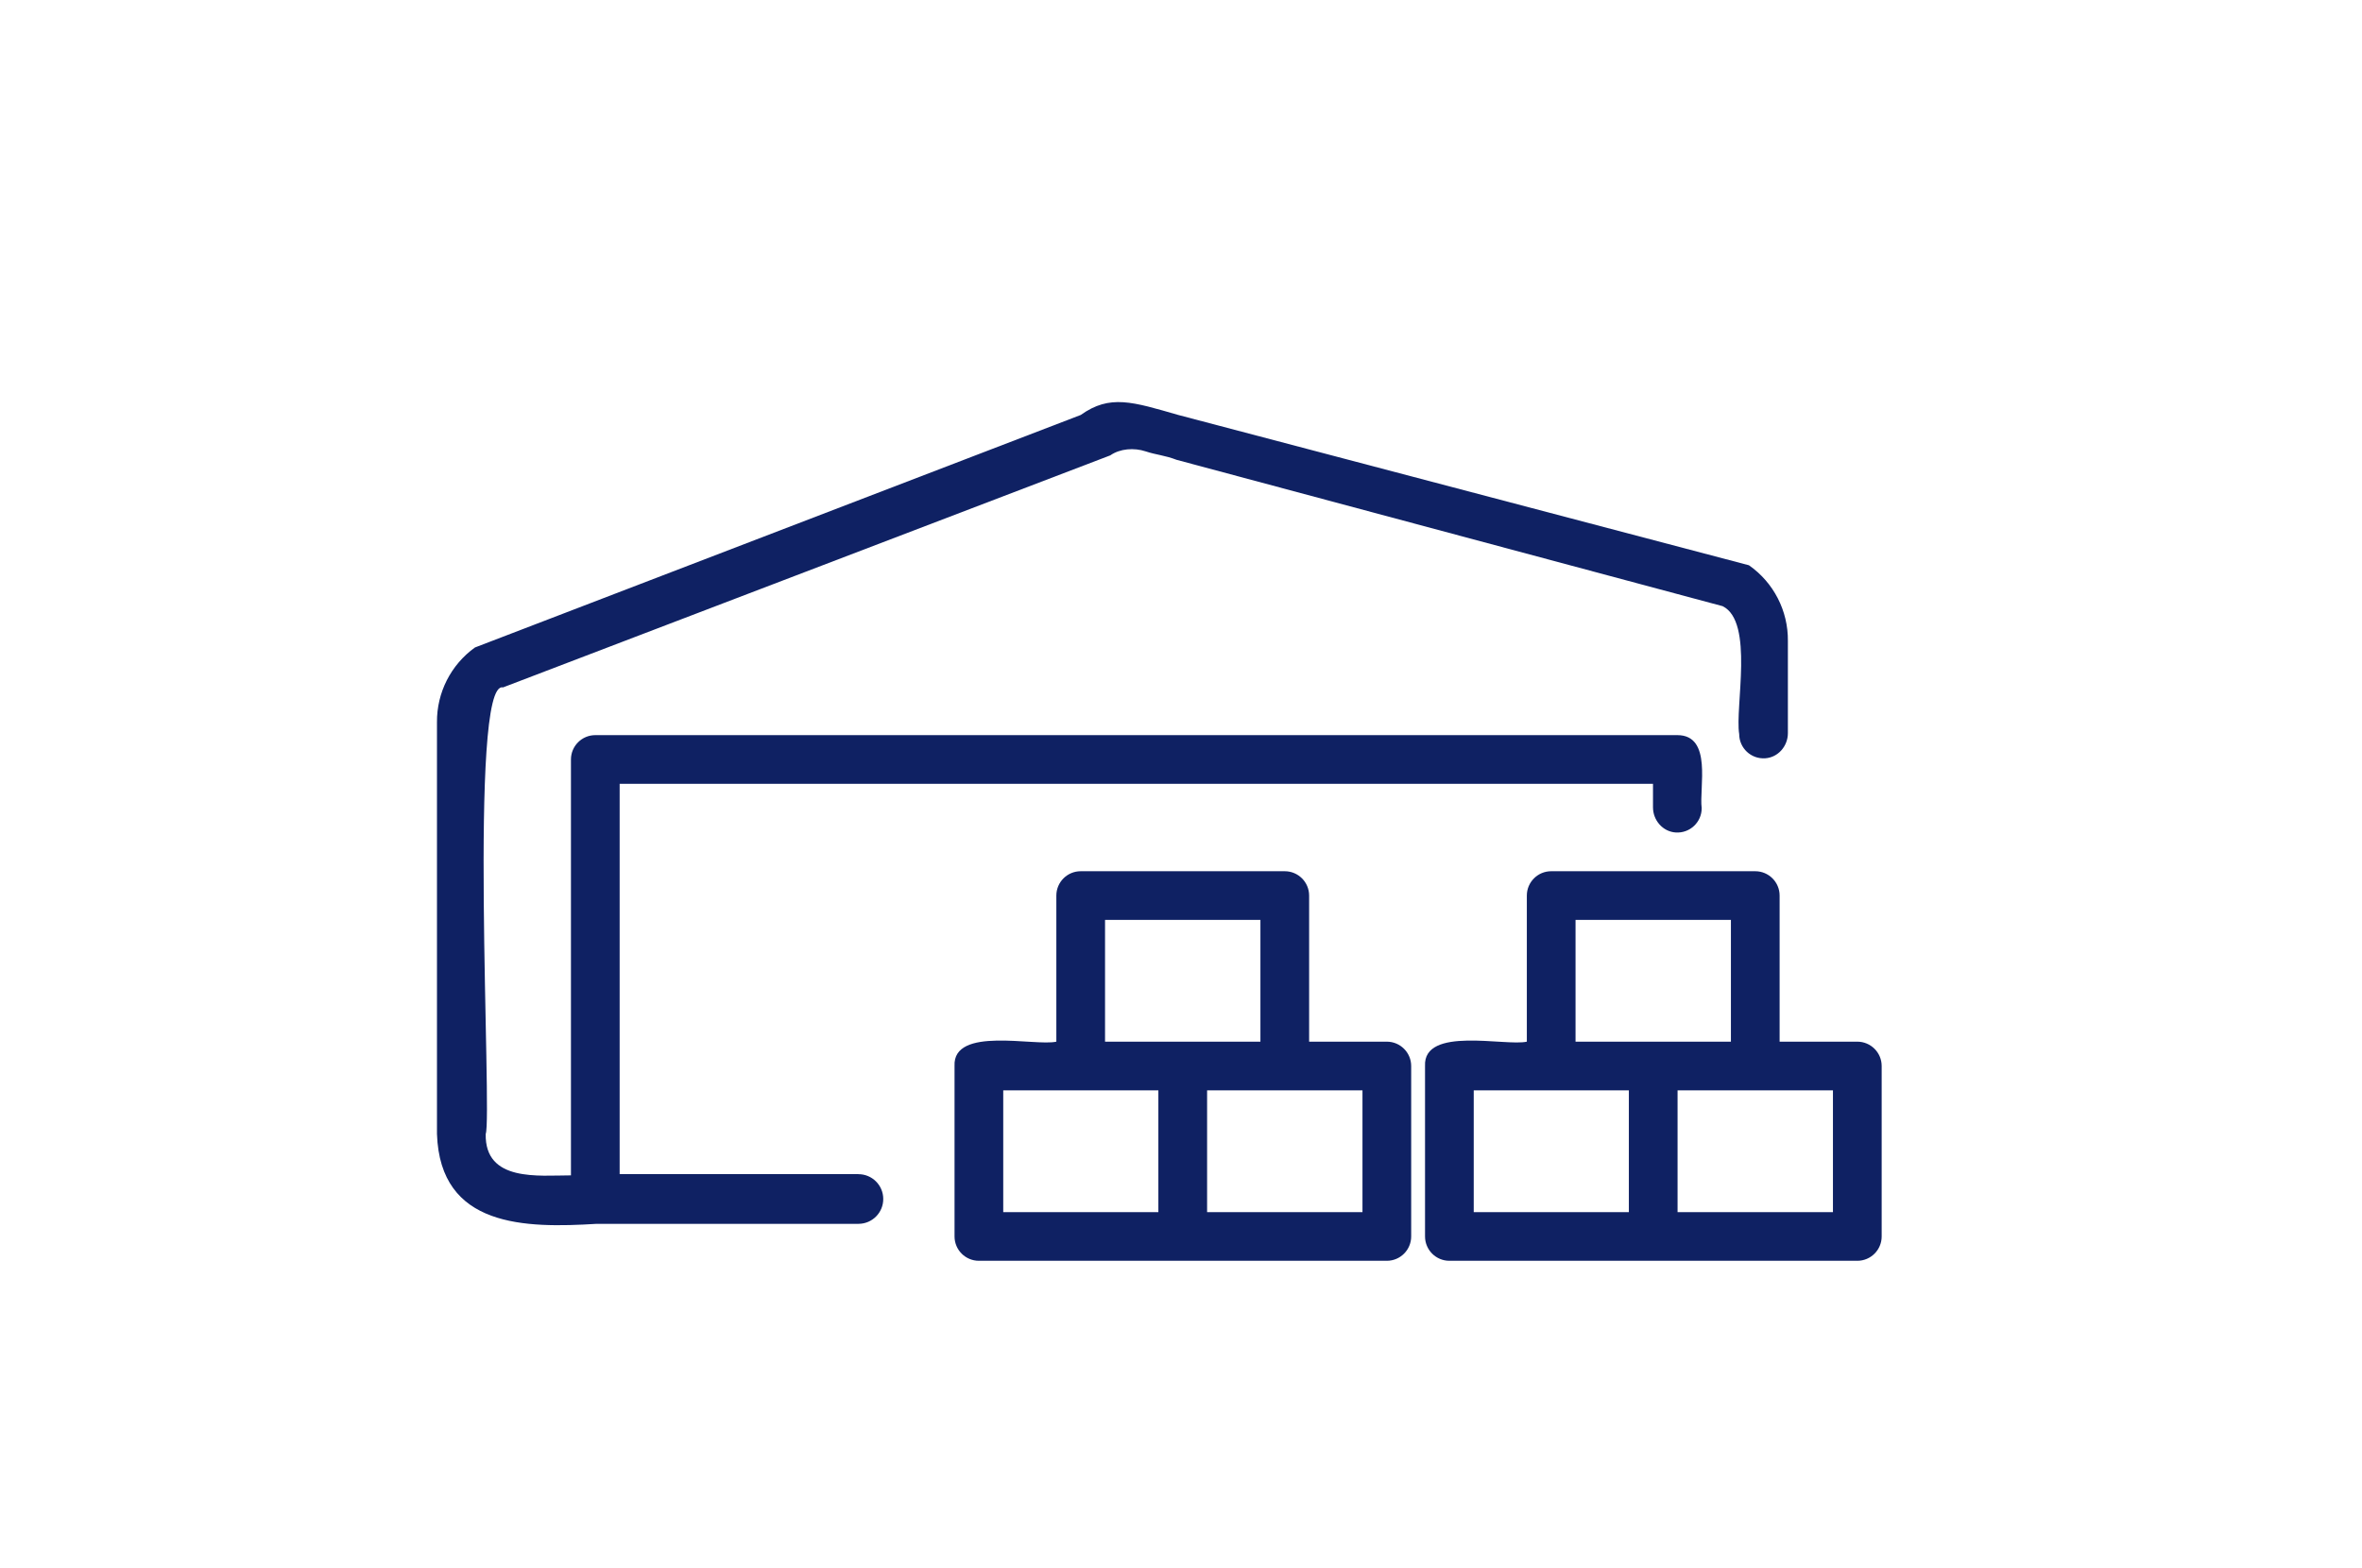
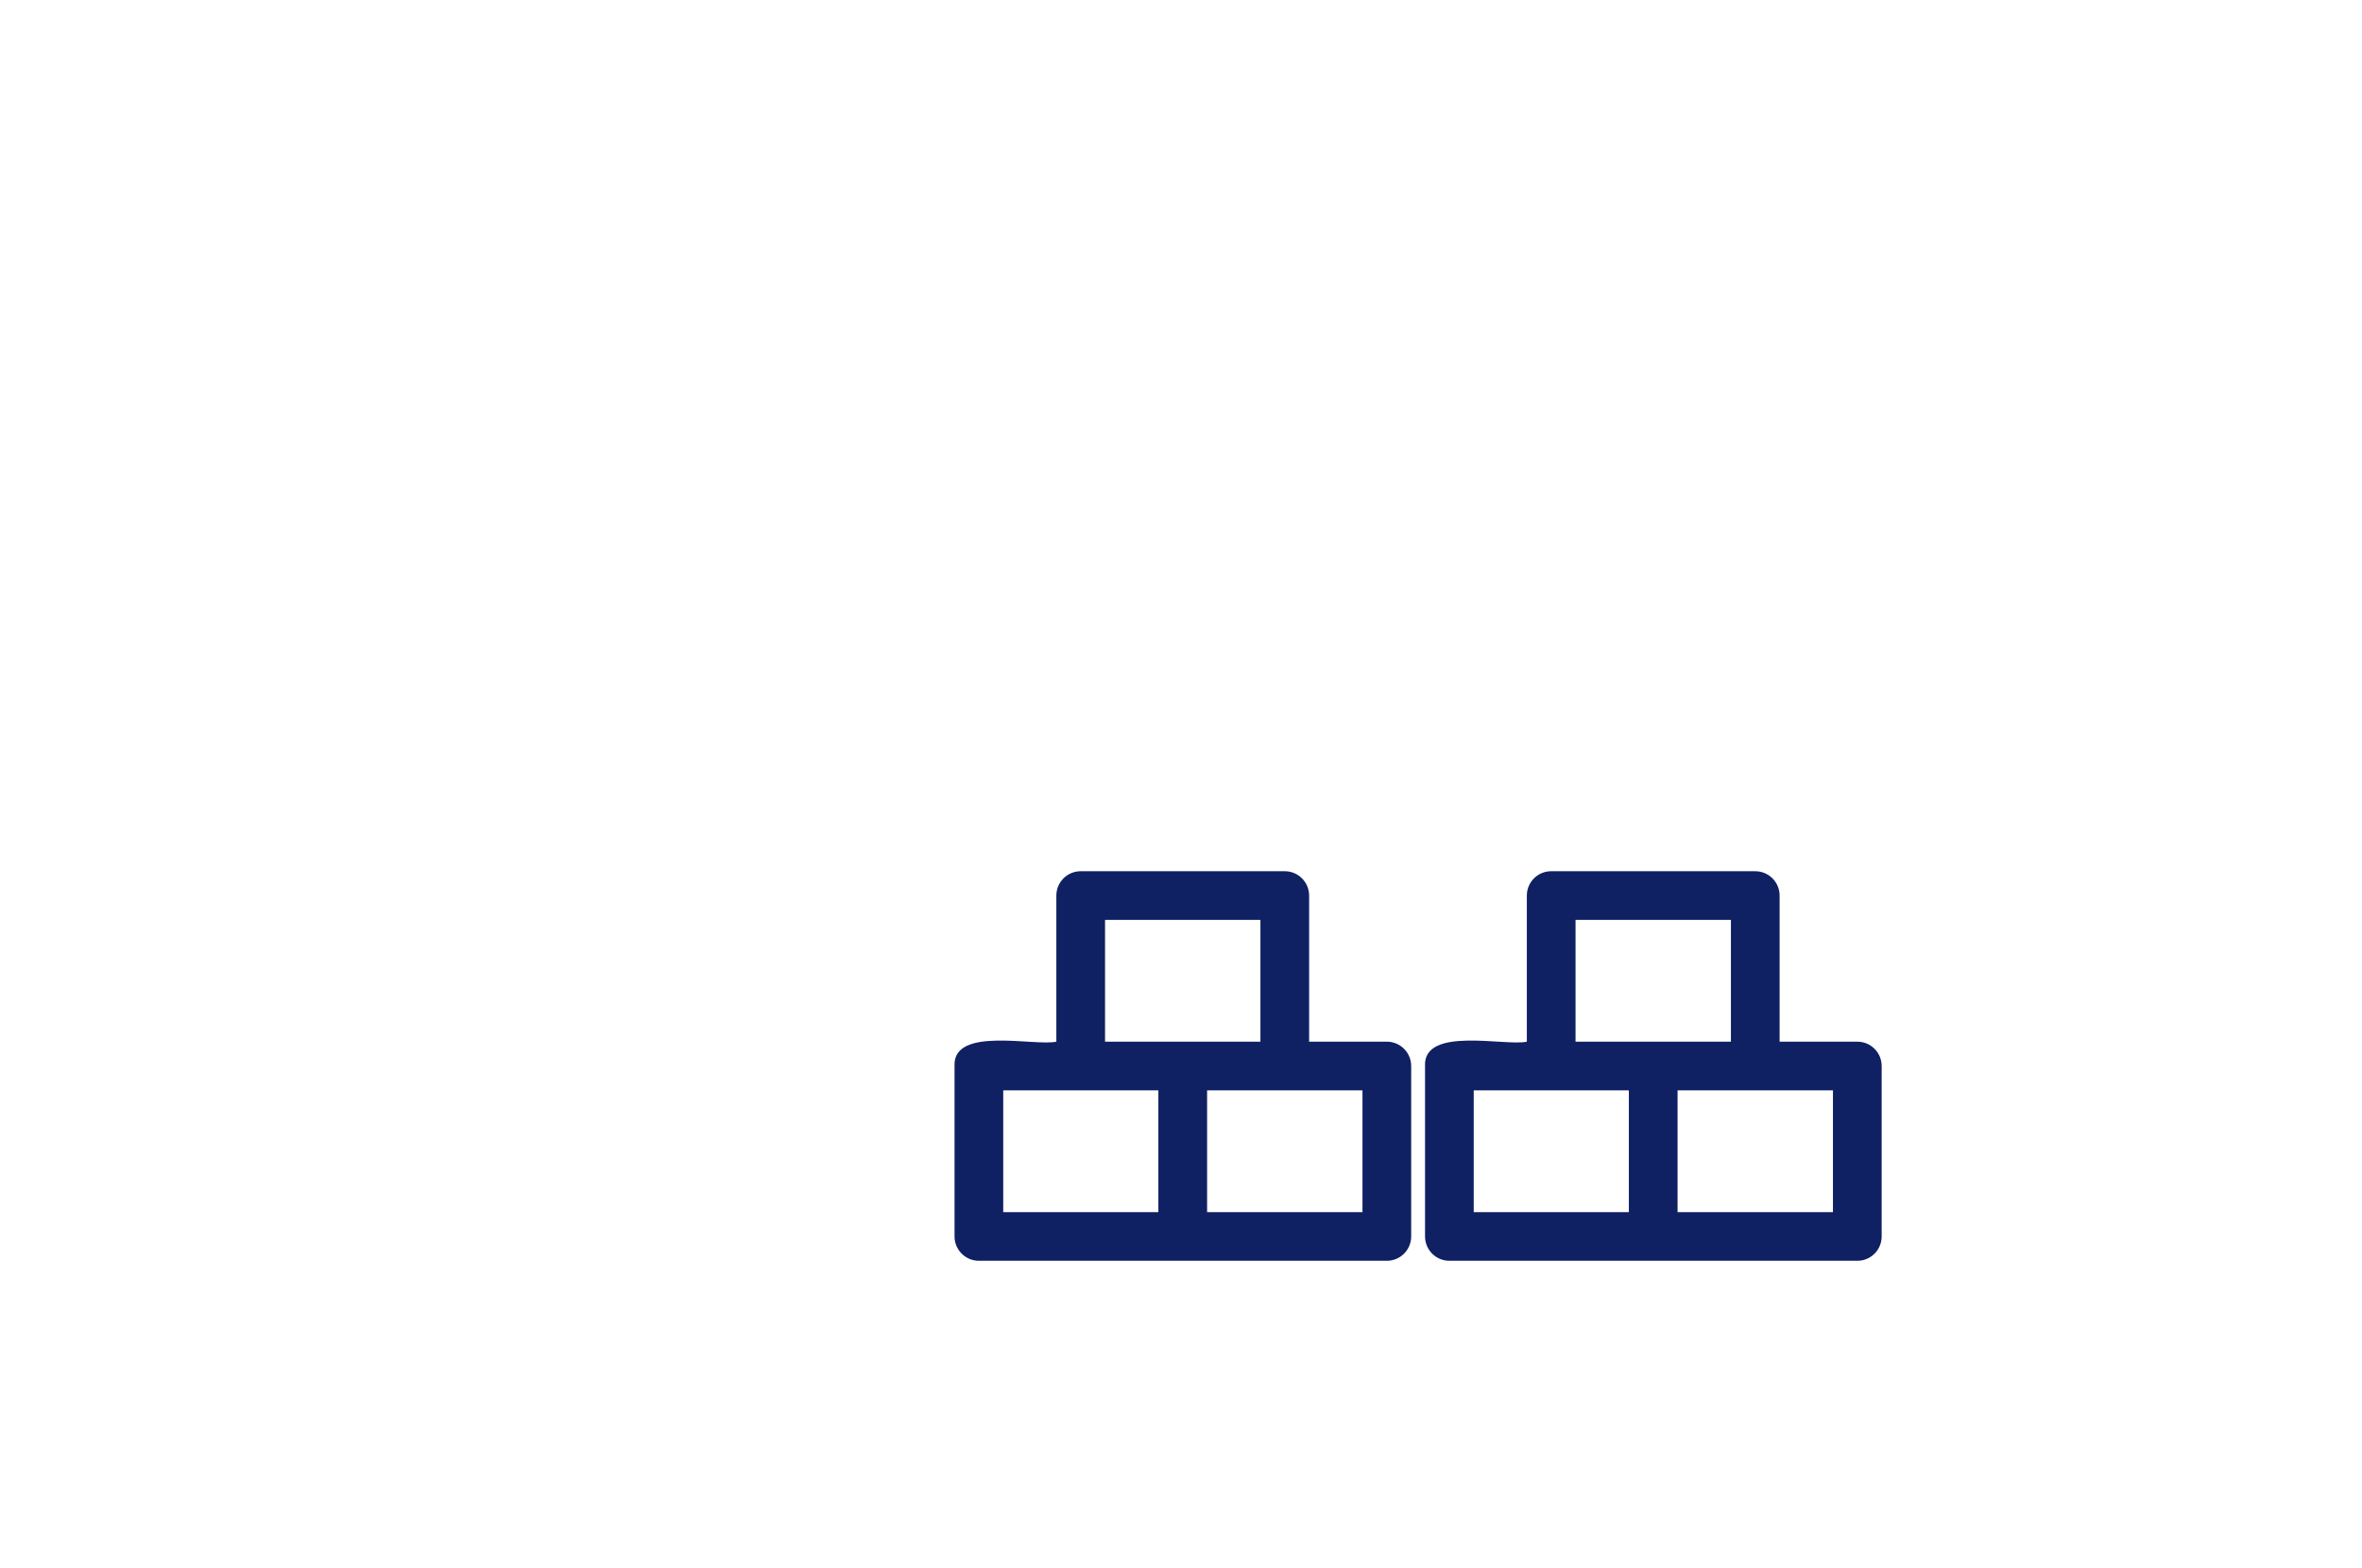
<svg xmlns="http://www.w3.org/2000/svg" id="Calque_1" data-name="Calque 1" viewBox="0 0 857.51 569.26">
  <defs>
    <style>      .cls-1 {        fill: #0f2163;        stroke-width: 0px;      }    </style>
  </defs>
-   <path class="cls-1" d="M311.61,426.36h-86.65v-141.73h375.15v8.54c0,4.71,3.55,8.82,8.25,9.13,5.15.33,9.43-3.74,9.43-8.82-.97-7.43,3.98-26.53-8.84-26.53H216.12c-4.88,0-8.84,3.96-8.84,8.84v151.02c-11.67,0-31.3,2.48-30.95-15.03,2.48-6.1-6.45-165.08,6.28-162.16l220.47-84.26c3.49-2.45,8.65-2.86,12.88-1.44,3.68,1.24,7,1.42,11.21,3.06l198.22,53.14c11.49,5.66,4.42,36.78,6.01,46.42,0,5.08,4.28,9.16,9.43,8.82,4.7-.3,8.25-4.42,8.25-9.13v-33.47c.12-10.94-5.17-21.24-14.15-27.5l-207.19-54.58c-16.53-4.74-24.79-7.56-35.37,0l-219.94,84.44c-8.74,6.27-13.88,16.39-13.79,27.14v149.52c1.15,34.04,32.1,34.22,58,32.63h95.05c4.98-.02,9-4.08,8.97-9.06-.02-4.98-4.08-9-9.06-8.97Z" />
  <path class="cls-1" d="M503.48,378.26h-28.21v-53.05c0-4.88-3.96-8.84-8.84-8.84h-74.09c-4.88,0-8.84,3.96-8.84,8.84v53.05c-7.69,1.77-37.67-5.75-36.96,8.84v61.89c0,4.88,3.96,8.84,8.84,8.84h148.1c4.88,0,8.84-3.96,8.84-8.84v-61.89c0-4.88-3.96-8.84-8.84-8.84ZM401.18,334.05h56.41v44.21h-56.41v-44.21ZM364.22,395.95h56.32v44.21h-56.32v-44.21ZM494.64,440.16h-56.41v-44.21h56.41v44.21Z" />
  <path class="cls-1" d="M674.29,378.26h-28.21v-53.05c0-4.88-3.96-8.84-8.84-8.84h-74.09c-4.88,0-8.84,3.96-8.84,8.84v53.05c-7.69,1.77-37.67-5.75-36.96,8.84v61.89c0,4.88,3.96,8.84,8.84,8.84h148.1c4.88,0,8.84-3.96,8.84-8.84v-61.89c0-4.88-3.96-8.84-8.84-8.84ZM571.99,334.05h56.41v44.21h-56.41v-44.21ZM535.03,395.95h56.32v44.21h-56.32v-44.21ZM665.44,440.16h-56.41v-44.21h56.41v44.21Z" />
</svg>